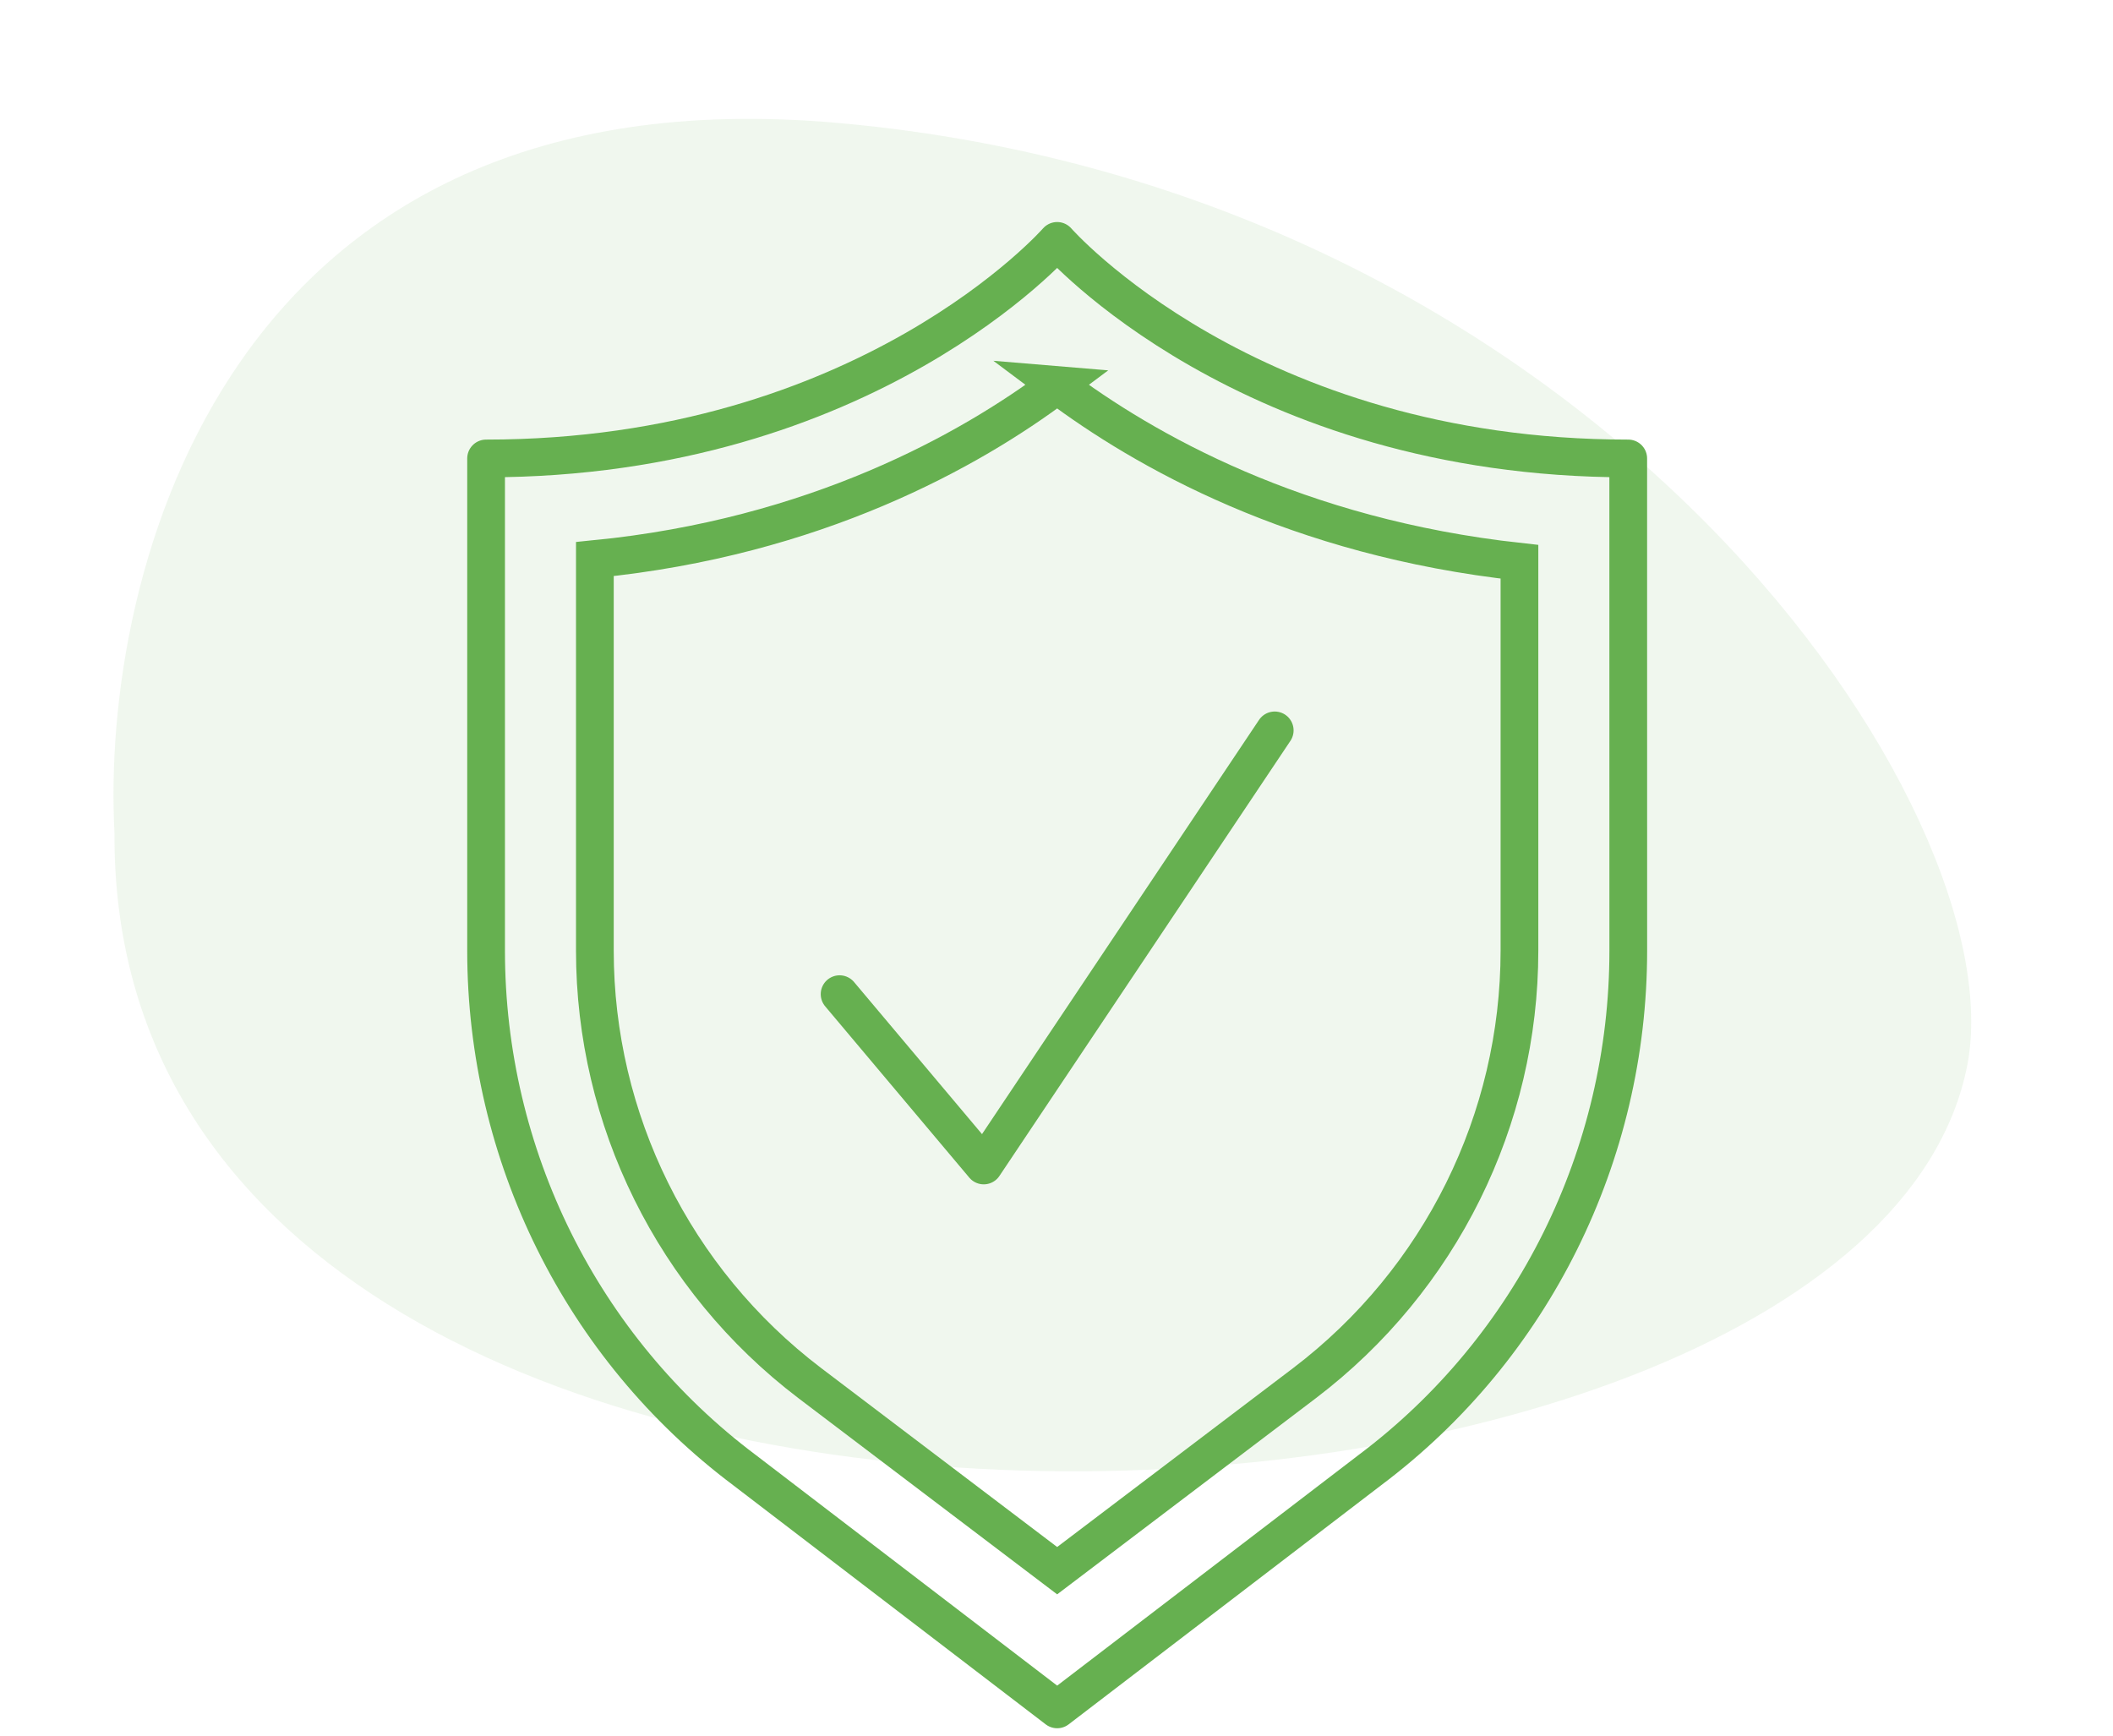
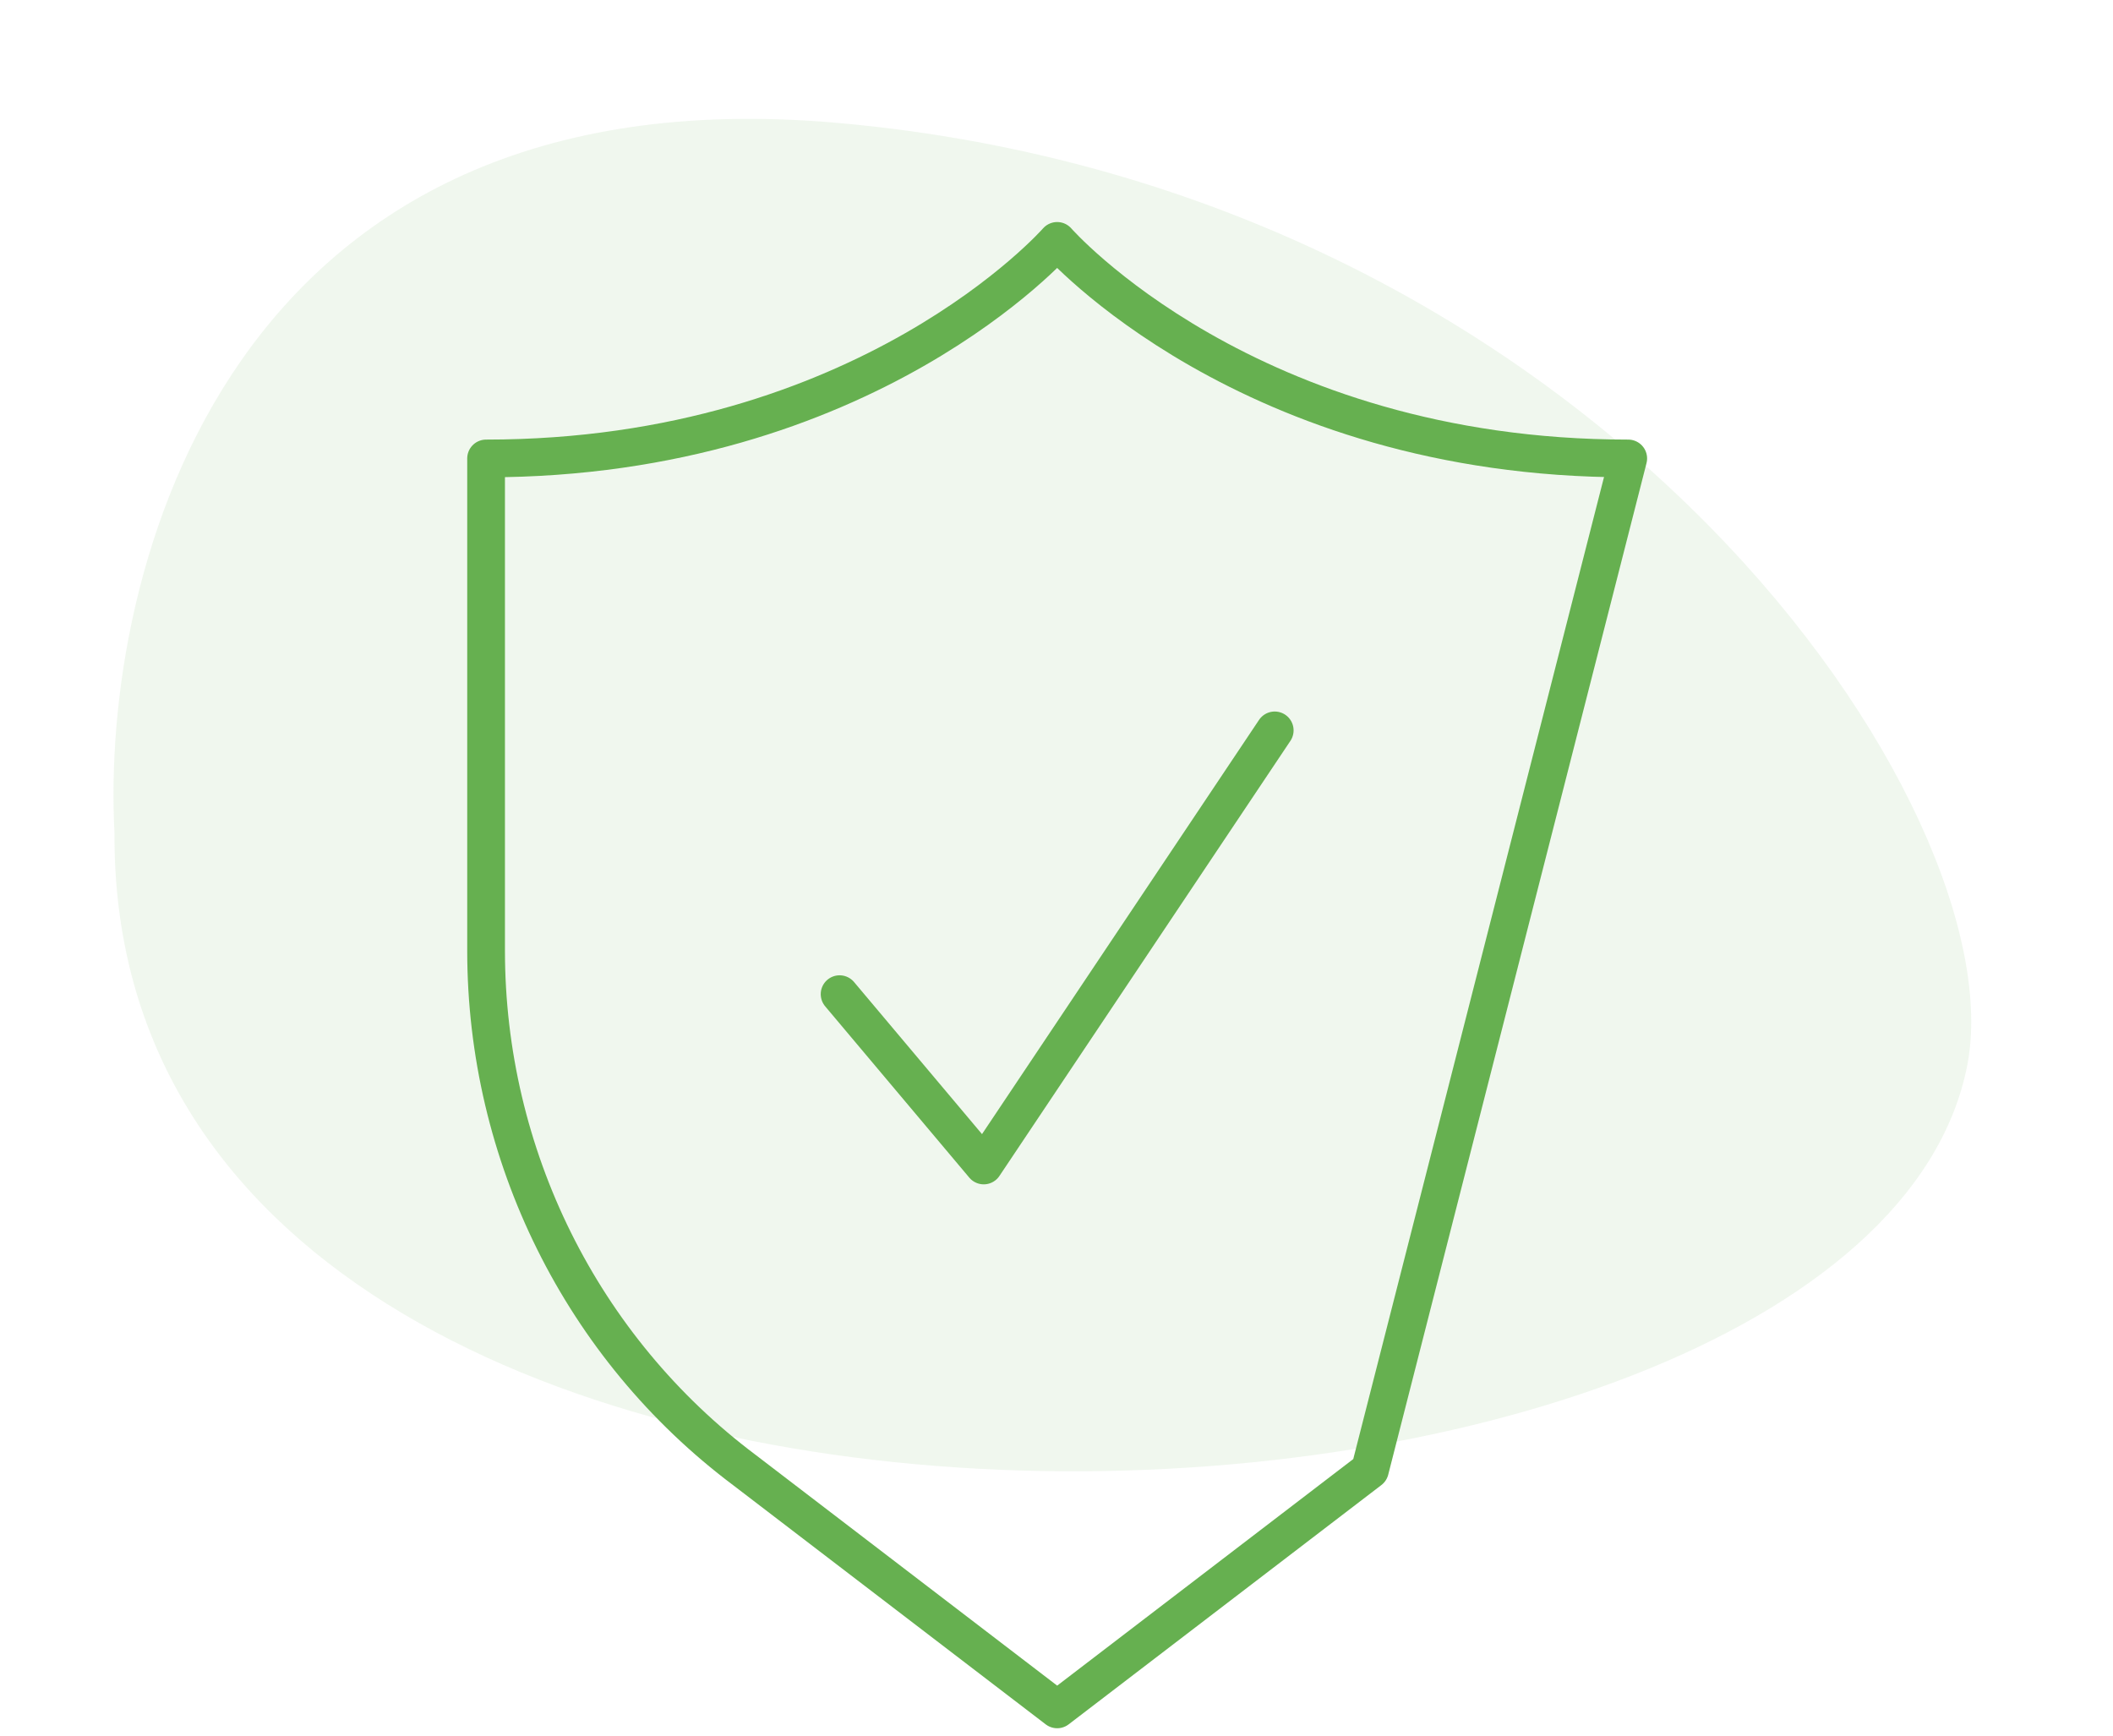
<svg xmlns="http://www.w3.org/2000/svg" fill="none" height="92" viewBox="0 0 112 92" width="112">
  <path d="m44.413 6.517c-32.457-2.891-39.086 23.895-38.344 37.649-.249 45.121 92.627 40.751 98.205 12.311 2.625-13.383-19.29-46.347-59.861-49.961z" fill="#66b050" opacity=".1" />
  <g stroke="#66b050" stroke-miterlimit="10" stroke-width="2">
    <path d="m44.503 52.697 7.64 9.081 15.424-23.063" stroke-linecap="round" stroke-linejoin="round" />
-     <path d="m56.034 20.409c4.613 3.459 12.685 8.072 24.505 9.369v20.613c0 8.937-4.18 17.441-11.387 22.919l-13.117 9.946-13.117-9.946c-7.207-5.478-11.387-13.982-11.387-22.919v-20.757c11.676-1.153 19.892-5.766 24.505-9.225z" />
-     <path d="m86.305 24.301c-20.18 0-30.27-11.532-30.27-11.532s-10.09 11.532-30.27 11.532v26.09c0 10.811 5.045 21.045 13.694 27.532l16.577 12.685 16.577-12.685c8.649-6.487 13.694-16.721 13.694-27.532z" stroke-linecap="round" stroke-linejoin="round" />
+     <path d="m86.305 24.301c-20.18 0-30.27-11.532-30.27-11.532s-10.09 11.532-30.27 11.532v26.09c0 10.811 5.045 21.045 13.694 27.532l16.577 12.685 16.577-12.685z" stroke-linecap="round" stroke-linejoin="round" />
  </g>
</svg>